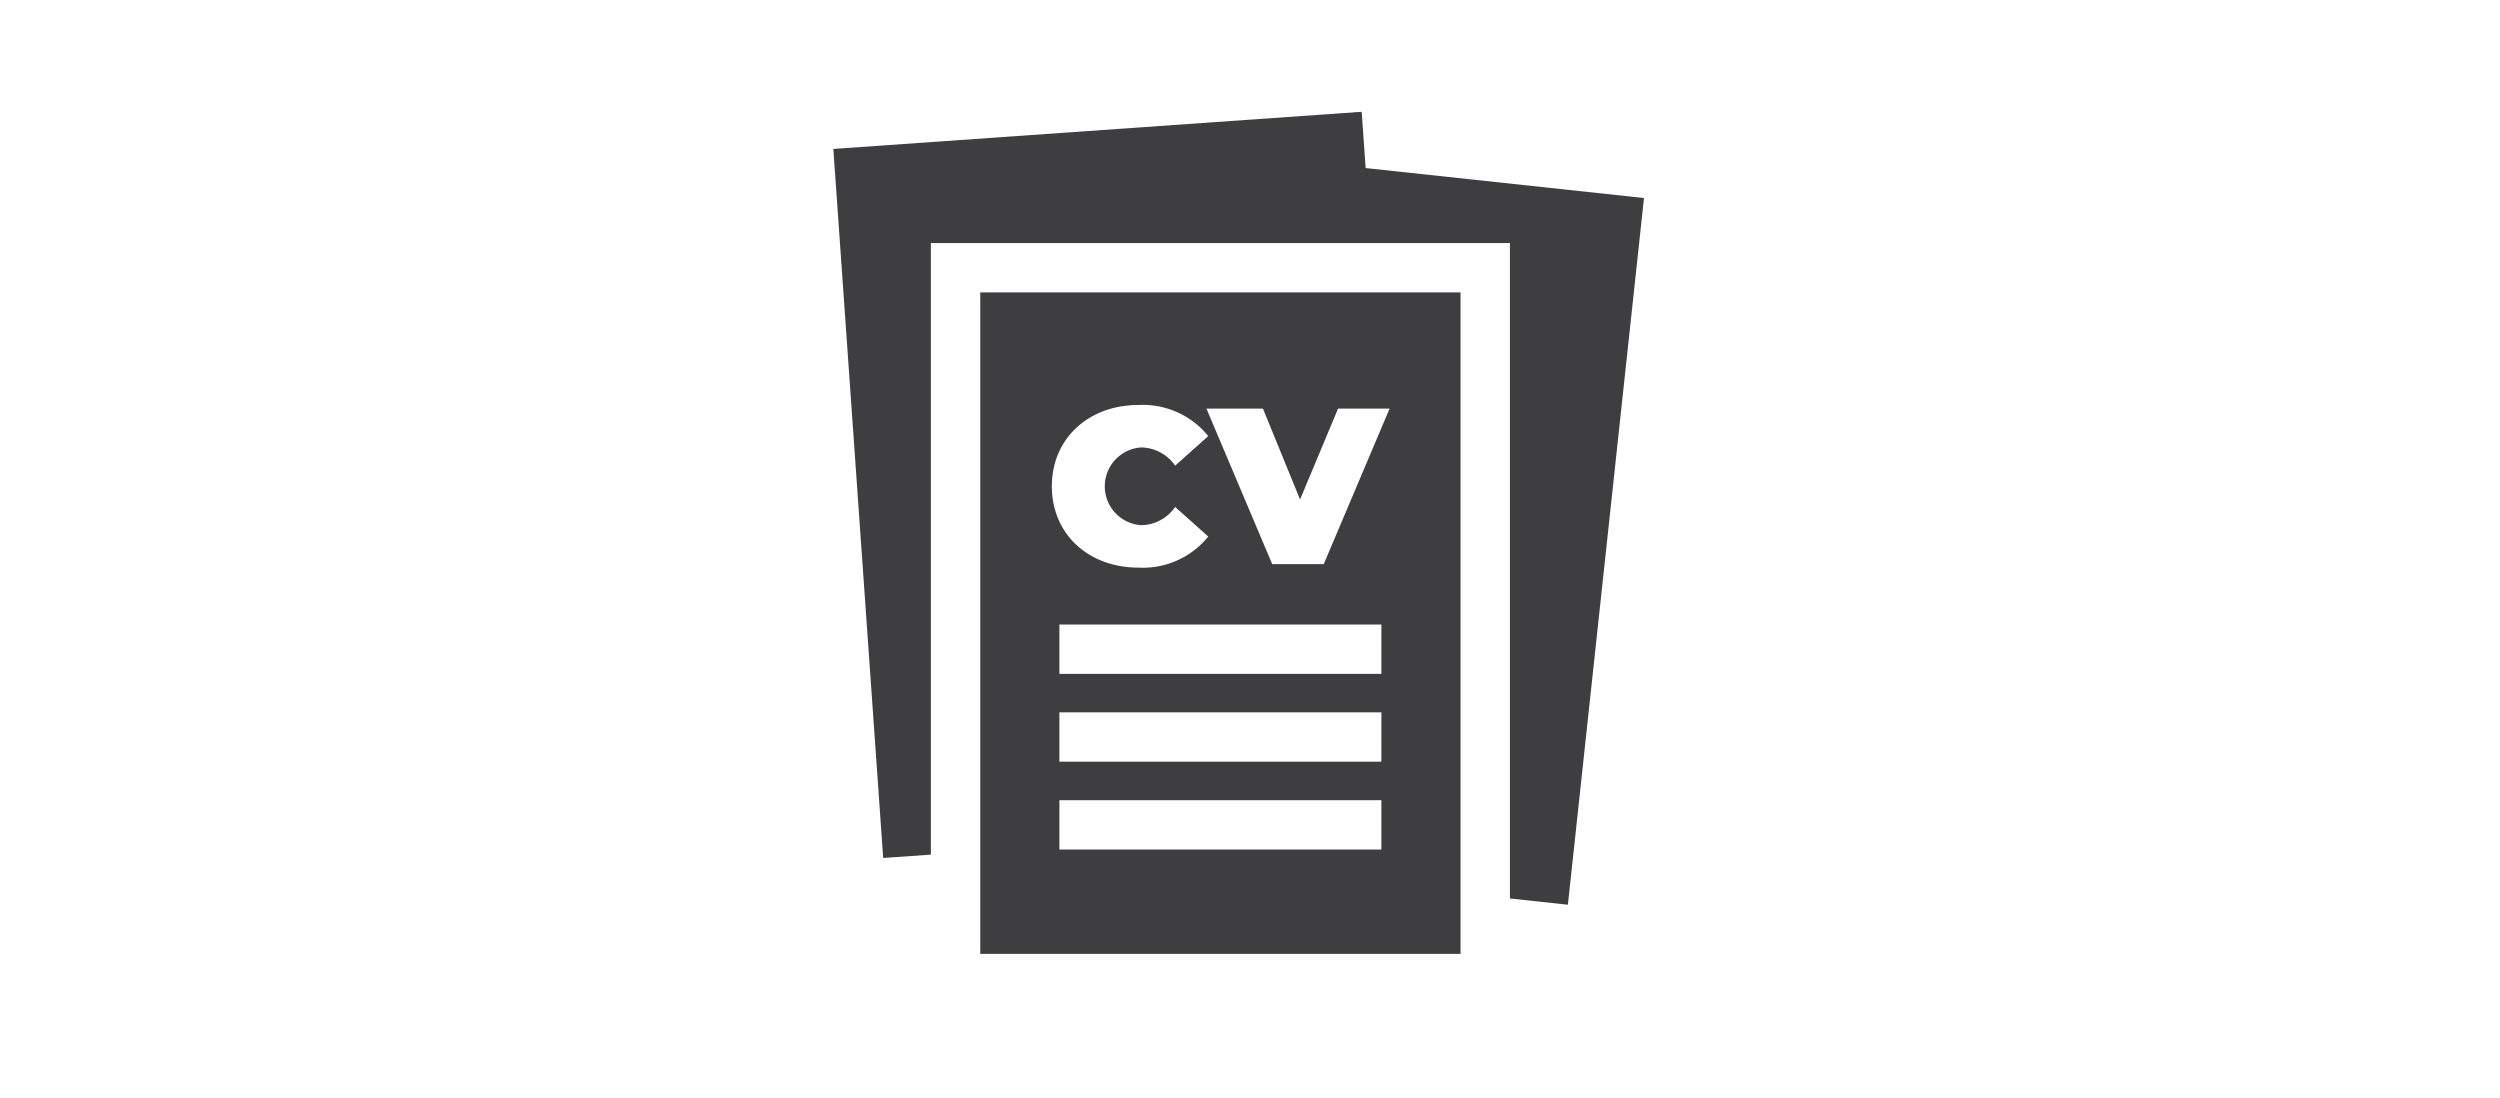
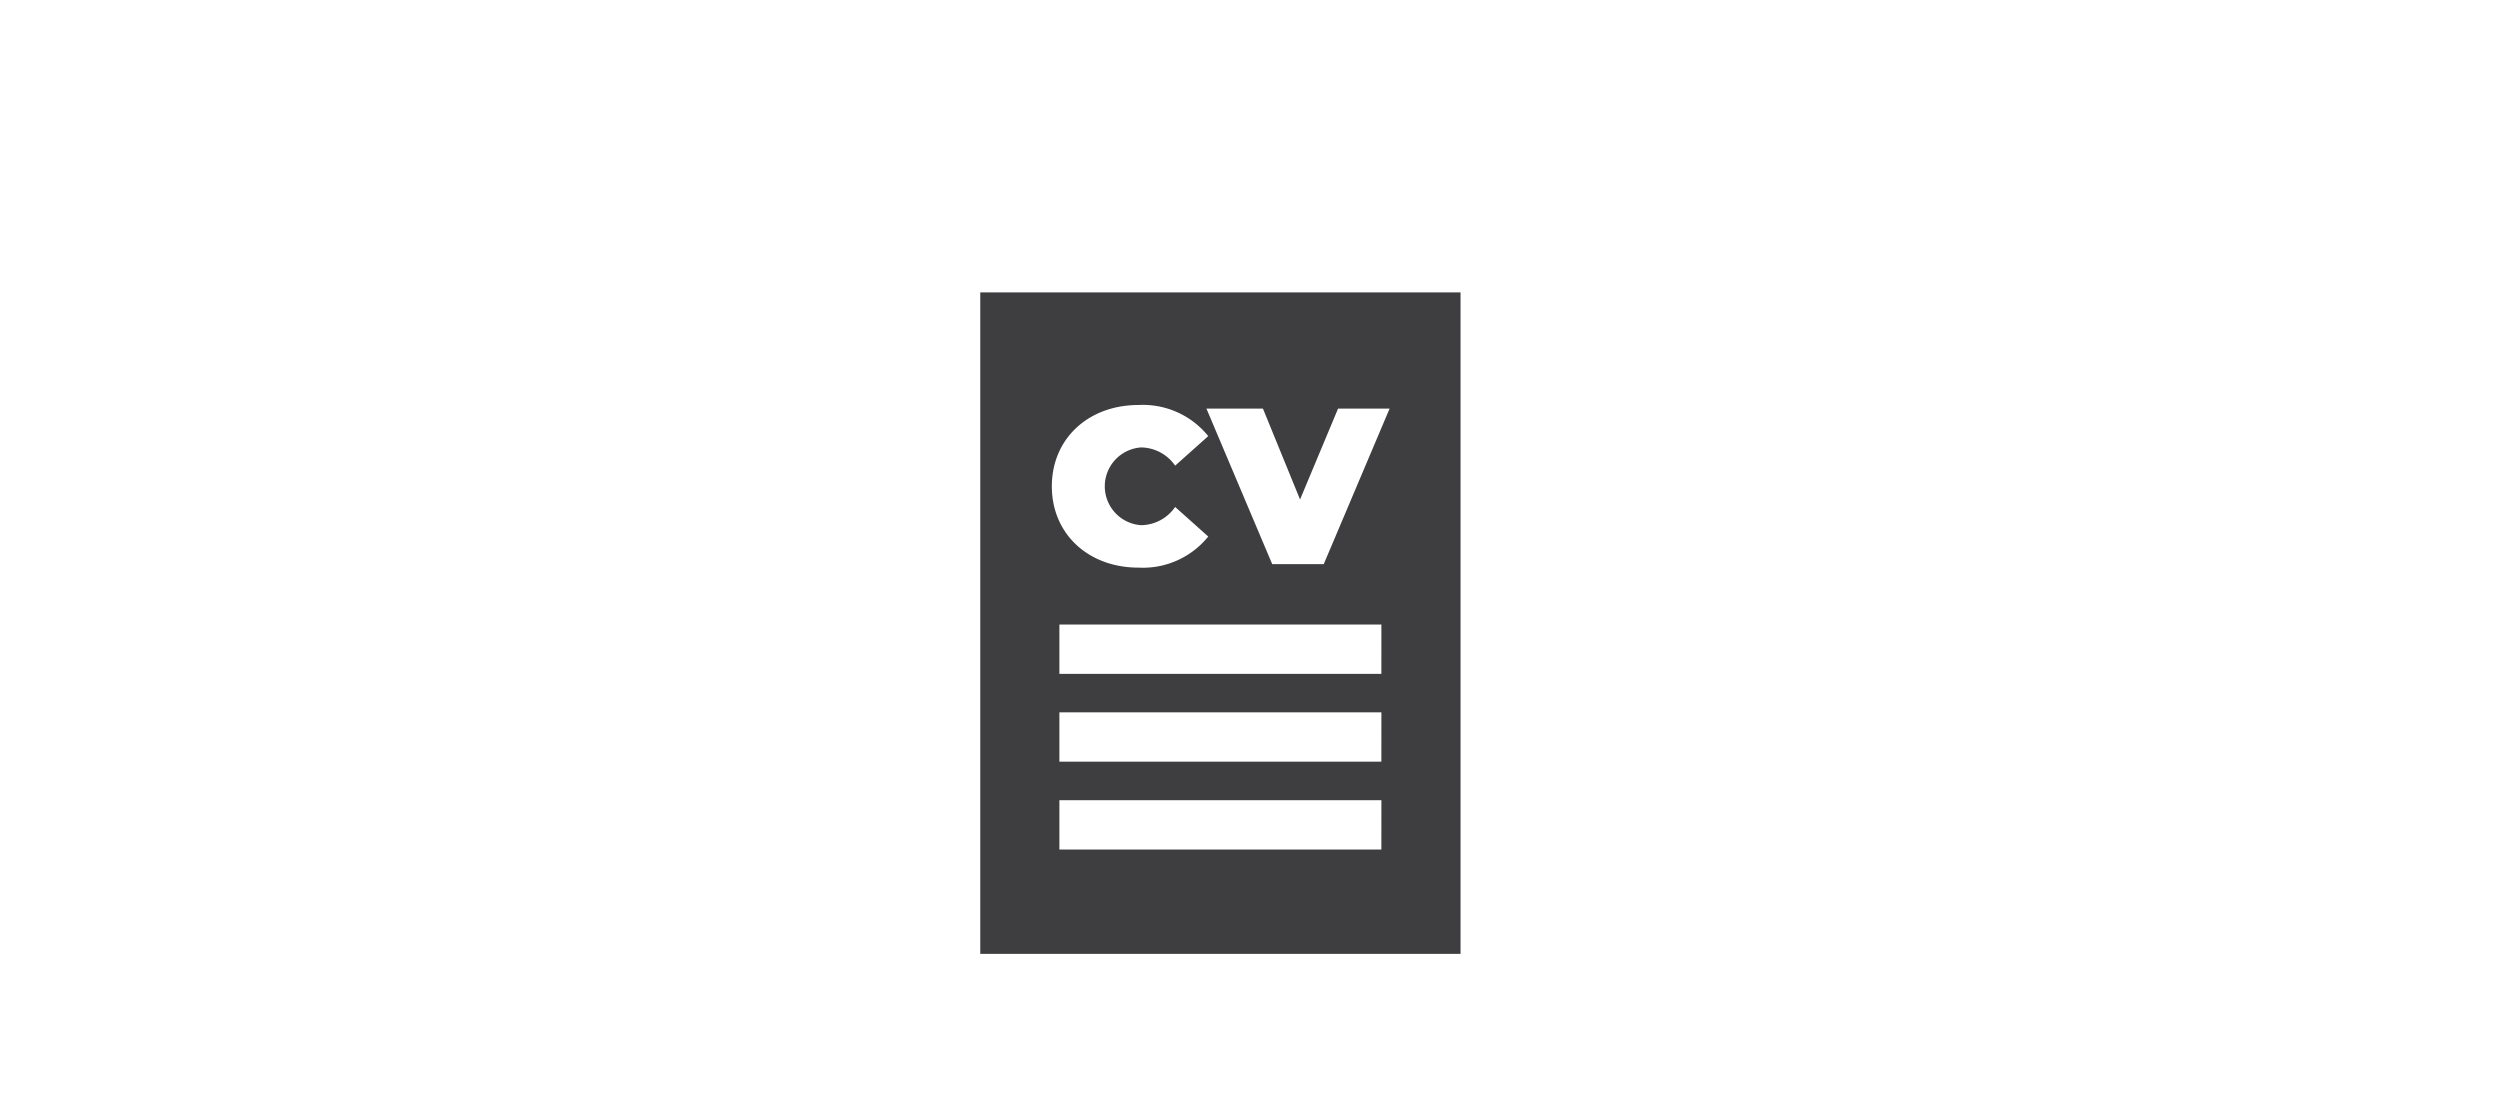
<svg xmlns="http://www.w3.org/2000/svg" height="108" viewBox="0 0 246 108" width="246">
-   <path d="m0 0h246v108h-246z" fill="#fff" />
  <g fill="#3e3d40">
-     <path d="m61.924 5.537-.389-5.537-51.99 3.656 4.906 69.769 4.693-.33v-60.178h56.977v64.494l5.705.614 7.488-69.539z" transform="translate(72.455 11)" />
    <path d="m98.884 109.838v65.083h47.26v-65.083zm15.569 11.077a8.267 8.267 0 0 1 6.865 3.061l-3.257 2.908a4.134 4.134 0 0 0 -3.345-1.793 3.834 3.834 0 0 0 0 7.651 4.134 4.134 0 0 0 3.345-1.793l3.257 2.908a8.267 8.267 0 0 1 -6.865 3.061c-4.919 0-8.526-3.3-8.526-8s3.608-8.003 8.526-8.003zm23.9 43.741h-31.683v-4.856h31.686zm0-8.642h-31.683v-4.858h31.686zm0-8.642h-31.683v-4.858h31.686zm-5.67-10.8h-5.072l-6.471-15.3h5.56l3.651 8.941 3.739-8.941h5.072z" transform="translate(-2.426 -81.063)" />
  </g>
</svg>